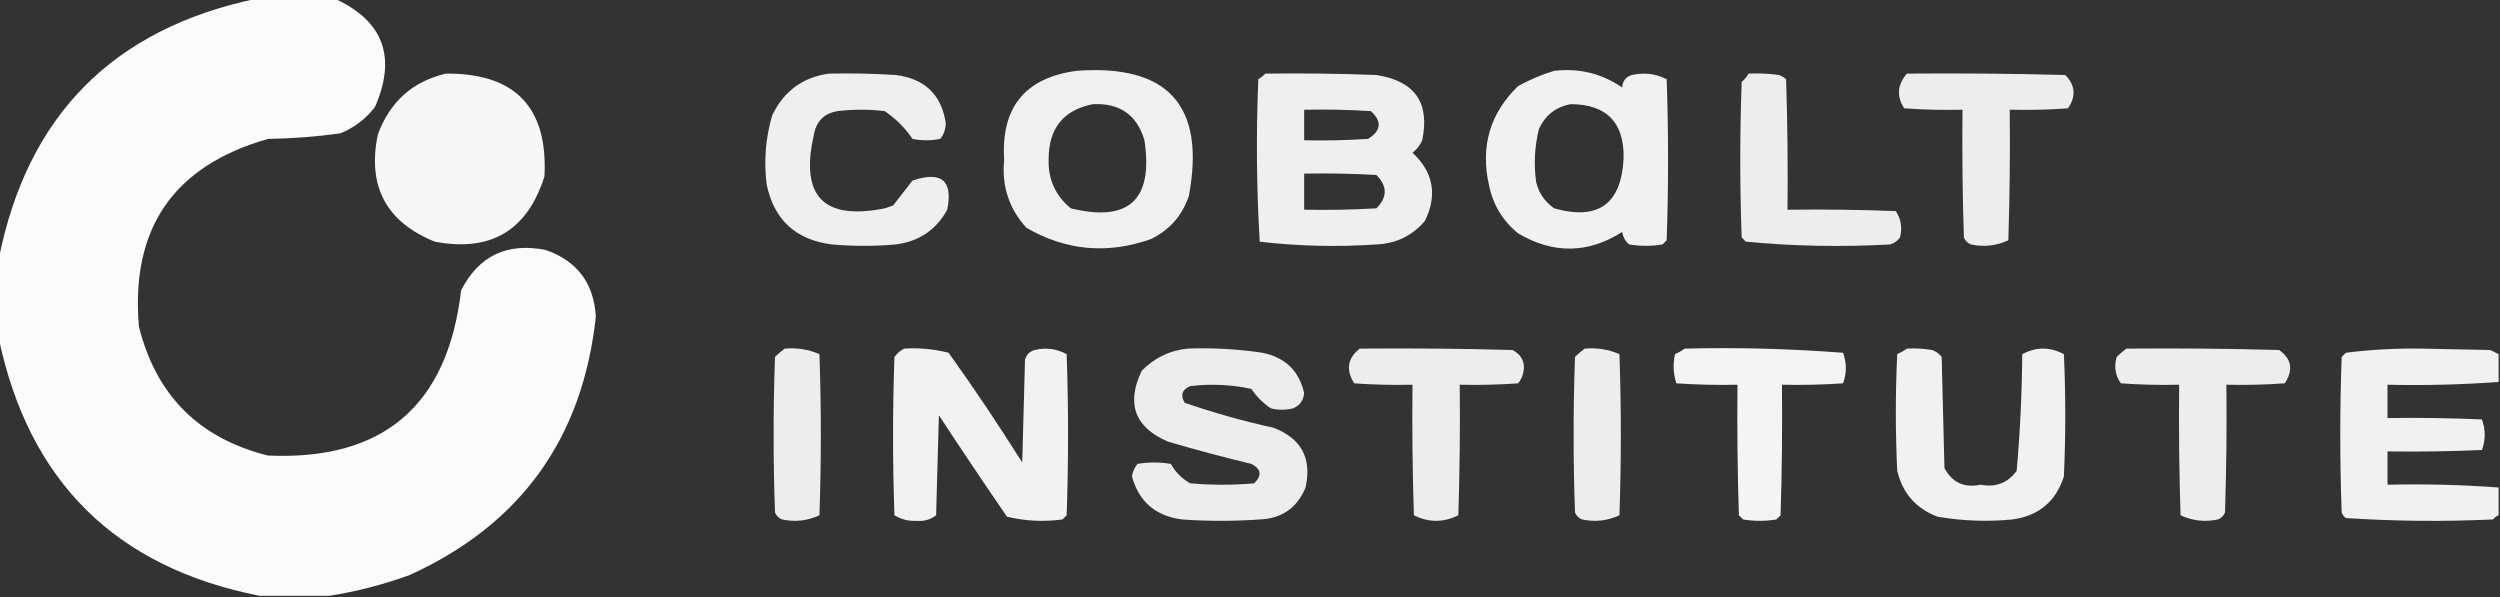
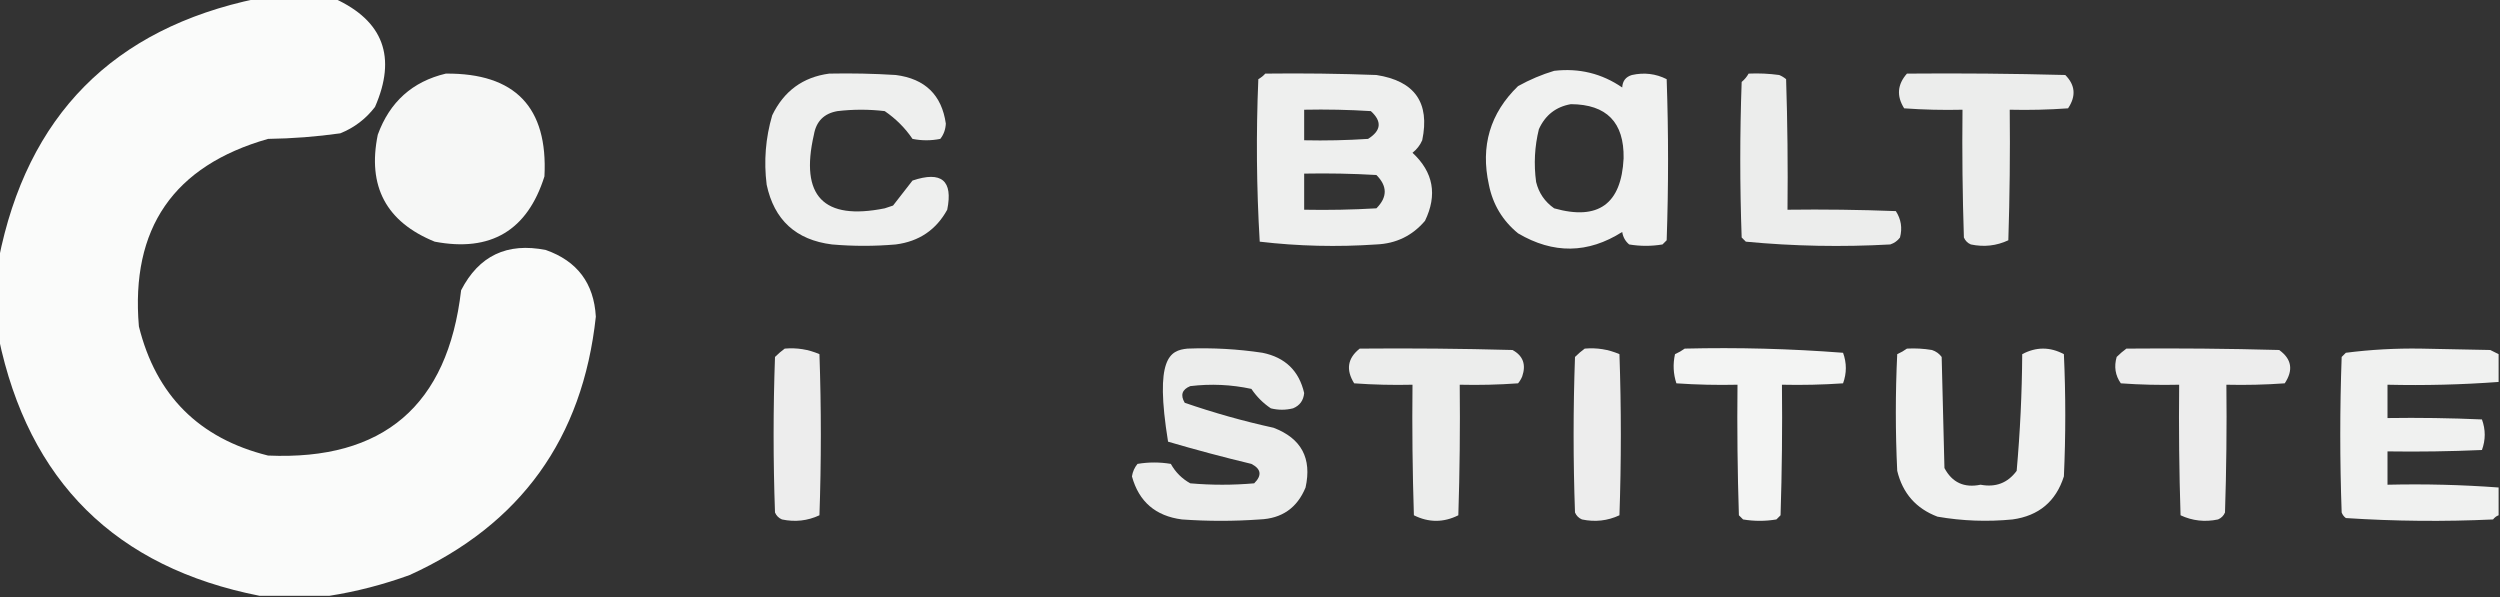
<svg xmlns="http://www.w3.org/2000/svg" version="1.1" width="900px" height="215px" style="shape-rendering:geometricPrecision; text-rendering:geometricPrecision; image-rendering:optimizeQuality; fill-rule:evenodd; clip-rule:evenodd">
  <rect width="100%" height="100%" fill="#333333" stroke="none" />
  <g>
    <path style="opacity:0.978" fill="#fefffe" d="M 92.5,-0.5 C 101.833,-0.5 111.167,-0.5 120.5,-0.5C 138.016,7.53 142.85,20.53 135,38.5C 131.685,42.818 127.519,45.985 122.5,48C 113.894,49.21 105.227,49.877 96.5,50C 62.492,59.685 46.992,82.185 50,117.5C 56.158,142.324 71.658,157.824 96.5,164C 138.024,165.82 161.191,145.987 166,104.5C 172.392,92.056 182.559,87.223 196.5,90C 207.818,93.987 213.818,101.987 214.5,114C 209.772,157.825 187.439,188.825 147.5,207C 137.933,210.478 128.266,212.978 118.5,214.5C 110.167,214.5 101.833,214.5 93.5,214.5C 41.619,204.286 10.286,173.286 -0.5,121.5C -0.5,112.167 -0.5,102.833 -0.5,93.5C 9.712,41.621 40.712,10.288 92.5,-0.5 Z" />
  </g>
  <g>
-     <path style="opacity:0.923" fill="#fefffe" d="M 387.5,25.5 C 420.549,23.045 434.049,38.045 428,70.5C 425.649,77.519 421.149,82.686 414.5,86C 398.808,91.618 383.808,90.285 369.5,82C 363.227,75.095 360.56,66.928 361.5,57.5C 360.328,38.684 368.995,28.017 387.5,25.5 Z M 393.5,37.5 C 403.139,37.057 409.305,41.391 412,50.5C 415.223,71.948 406.39,80.114 385.5,75C 379.999,70.496 377.332,64.663 377.5,57.5C 377.484,46.213 382.817,39.546 393.5,37.5 Z" />
-   </g>
+     </g>
  <g>
    <path style="opacity:0.931" fill="#fefffe" d="M 559.5,25.5 C 568.478,24.453 576.644,26.453 584,31.5C 584.11,29.152 585.277,27.652 587.5,27C 591.9,26.022 596.067,26.522 600,28.5C 600.667,47.833 600.667,67.167 600,86.5C 599.5,87 599,87.5 598.5,88C 594.5,88.667 590.5,88.667 586.5,88C 585.107,86.829 584.273,85.329 584,83.5C 571.686,91.327 559.186,91.493 546.5,84C 540.905,79.409 537.405,73.576 536,66.5C 532.928,52.605 536.428,40.771 546.5,31C 550.741,28.651 555.075,26.818 559.5,25.5 Z M 565.5,37.5 C 578.399,37.566 584.732,44.066 584.5,57C 583.695,73.473 575.361,79.473 559.5,75C 556.131,72.635 553.964,69.469 553,65.5C 552.13,59.083 552.464,52.749 554,46.5C 556.291,41.448 560.124,38.448 565.5,37.5 Z" />
  </g>
  <g>
    <path style="opacity:0.96" fill="#fefffe" d="M 160.5,26.5 C 185.462,26.294 197.295,38.628 196,63.5C 189.852,82.995 176.685,90.828 156.5,87C 139.031,79.897 132.197,67.064 136,48.5C 140.298,36.694 148.465,29.361 160.5,26.5 Z" />
  </g>
  <g>
    <path style="opacity:0.92" fill="#fefffe" d="M 298.5,26.5 C 306.507,26.334 314.507,26.5 322.5,27C 333.028,28.363 339.028,34.197 340.5,44.5C 340.387,46.641 339.72,48.475 338.5,50C 335.167,50.667 331.833,50.667 328.5,50C 325.851,46.086 322.518,42.753 318.5,40C 312.833,39.333 307.167,39.333 301.5,40C 296.667,40.833 293.833,43.667 293,48.5C 287.942,70.598 296.442,79.432 318.5,75C 319.5,74.667 320.5,74.333 321.5,74C 323.833,71 326.167,68 328.5,65C 338.968,61.481 343.134,64.981 341,75.5C 337.017,82.752 330.851,86.919 322.5,88C 314.833,88.667 307.167,88.667 299.5,88C 286.54,86.371 278.707,79.205 276,66.5C 274.934,58.006 275.601,49.672 278,41.5C 282.212,32.771 289.046,27.771 298.5,26.5 Z" />
  </g>
  <g>
    <path style="opacity:0.92" fill="#fefffe" d="M 455.5,26.5 C 468.837,26.333 482.171,26.5 495.5,27C 509.322,29.137 514.822,36.97 512,50.5C 511.215,52.286 510.049,53.786 508.5,55C 516.019,61.964 517.519,70.13 513,79.5C 508.427,84.869 502.594,87.703 495.5,88C 481.406,88.964 467.406,88.631 453.5,87C 452.341,67.573 452.174,48.073 453,28.5C 453.995,27.934 454.828,27.267 455.5,26.5 Z M 469.5,39.5 C 477.507,39.334 485.507,39.5 493.5,40C 497.582,43.697 497.249,47.03 492.5,50C 484.841,50.5 477.174,50.666 469.5,50.5C 469.5,46.833 469.5,43.167 469.5,39.5 Z M 469.5,62.5 C 478.173,62.334 486.84,62.5 495.5,63C 499.5,67 499.5,71 495.5,75C 486.84,75.5 478.173,75.666 469.5,75.5C 469.5,71.167 469.5,66.833 469.5,62.5 Z" />
  </g>
  <g>
    <path style="opacity:0.913" fill="#fefffe" d="M 629.5,26.5 C 633.182,26.335 636.848,26.501 640.5,27C 641.416,27.374 642.25,27.874 643,28.5C 643.5,44.163 643.667,59.83 643.5,75.5C 656.504,75.333 669.504,75.5 682.5,76C 684.393,78.917 684.893,82.084 684,85.5C 683.097,86.701 681.931,87.535 680.5,88C 663.075,88.972 645.742,88.638 628.5,87C 628,86.5 627.5,86 627,85.5C 626.333,66.833 626.333,48.167 627,29.5C 628.045,28.627 628.878,27.627 629.5,26.5 Z" />
  </g>
  <g>
    <path style="opacity:0.913" fill="#fefffe" d="M 686.5,26.5 C 705.503,26.333 724.503,26.5 743.5,27C 747.107,30.616 747.441,34.616 744.5,39C 737.508,39.5 730.508,39.666 723.5,39.5C 723.667,55.17 723.5,70.837 723,86.5C 718.729,88.496 714.229,88.996 709.5,88C 708.333,87.5 707.5,86.667 707,85.5C 706.5,70.17 706.333,54.837 706.5,39.5C 699.492,39.666 692.492,39.5 685.5,39C 682.709,34.578 683.043,30.412 686.5,26.5 Z" />
  </g>
  <g>
    <path style="opacity:0.914" fill="#fefffe" d="M 282.5,125.5 C 286.876,125.114 291.043,125.781 295,127.5C 295.667,146.833 295.667,166.167 295,185.5C 290.729,187.496 286.229,187.996 281.5,187C 280.333,186.5 279.5,185.667 279,184.5C 278.333,165.833 278.333,147.167 279,128.5C 280.145,127.364 281.312,126.364 282.5,125.5 Z" />
  </g>
  <g>
-     <path style="opacity:0.934" fill="#fefffe" d="M 325.5,125.5 C 330.93,125.161 336.264,125.661 341.5,127C 350.725,139.894 359.559,153.061 368,166.5C 368.333,154.167 368.667,141.833 369,129.5C 369.5,127.667 370.667,126.5 372.5,126C 376.572,125.044 380.405,125.544 384,127.5C 384.667,146.833 384.667,166.167 384,185.5C 383.5,186 383,186.5 382.5,187C 375.724,187.92 369.057,187.586 362.5,186C 354.209,173.92 346.043,161.753 338,149.5C 337.667,161.5 337.333,173.5 337,185.5C 335.004,187.059 332.671,187.726 330,187.5C 327.083,187.665 324.417,186.998 322,185.5C 321.333,166.5 321.333,147.5 322,128.5C 322.985,127.186 324.152,126.186 325.5,125.5 Z" />
-   </g>
+     </g>
  <g>
-     <path style="opacity:0.913" fill="#fefffe" d="M 427.5,125.5 C 436.559,125.154 445.559,125.654 454.5,127C 462.658,128.66 467.658,133.493 469.5,141.5C 469.255,144.168 467.921,146.002 465.5,147C 462.833,147.667 460.167,147.667 457.5,147C 454.728,145.14 452.395,142.806 450.5,140C 443.247,138.443 435.914,138.11 428.5,139C 425.527,140.224 424.86,142.224 426.5,145C 436.971,148.618 447.638,151.618 458.5,154C 468.497,157.826 472.331,164.993 470,175.5C 466.978,182.851 461.478,186.684 453.5,187C 444.167,187.667 434.833,187.667 425.5,187C 416.004,185.77 410.004,180.603 407.5,171.5C 407.76,169.813 408.427,168.313 409.5,167C 413.5,166.333 417.5,166.333 421.5,167C 423.167,170 425.5,172.333 428.5,174C 436.167,174.667 443.833,174.667 451.5,174C 454.371,171.16 454.037,168.826 450.5,167C 440.438,164.587 430.438,161.921 420.5,159C 408.52,153.862 405.353,145.362 411,133.5C 415.623,128.804 421.123,126.138 427.5,125.5 Z" />
+     <path style="opacity:0.913" fill="#fefffe" d="M 427.5,125.5 C 436.559,125.154 445.559,125.654 454.5,127C 462.658,128.66 467.658,133.493 469.5,141.5C 469.255,144.168 467.921,146.002 465.5,147C 462.833,147.667 460.167,147.667 457.5,147C 454.728,145.14 452.395,142.806 450.5,140C 443.247,138.443 435.914,138.11 428.5,139C 425.527,140.224 424.86,142.224 426.5,145C 436.971,148.618 447.638,151.618 458.5,154C 468.497,157.826 472.331,164.993 470,175.5C 466.978,182.851 461.478,186.684 453.5,187C 444.167,187.667 434.833,187.667 425.5,187C 416.004,185.77 410.004,180.603 407.5,171.5C 407.76,169.813 408.427,168.313 409.5,167C 413.5,166.333 417.5,166.333 421.5,167C 423.167,170 425.5,172.333 428.5,174C 436.167,174.667 443.833,174.667 451.5,174C 454.371,171.16 454.037,168.826 450.5,167C 440.438,164.587 430.438,161.921 420.5,159C 415.623,128.804 421.123,126.138 427.5,125.5 Z" />
  </g>
  <g>
    <path style="opacity:0.913" fill="#fefffe" d="M 489.5,125.5 C 507.836,125.333 526.17,125.5 544.5,126C 548.292,128.053 549.458,131.219 548,135.5C 547.626,136.416 547.126,137.25 546.5,138C 539.508,138.5 532.508,138.666 525.5,138.5C 525.667,154.17 525.5,169.837 525,185.5C 519.667,188.167 514.333,188.167 509,185.5C 508.5,169.837 508.333,154.17 508.5,138.5C 501.492,138.666 494.492,138.5 487.5,138C 484.453,133.118 485.119,128.952 489.5,125.5 Z" />
  </g>
  <g>
    <path style="opacity:0.914" fill="#fefffe" d="M 570.5,125.5 C 574.876,125.114 579.043,125.781 583,127.5C 583.667,146.833 583.667,166.167 583,185.5C 578.729,187.496 574.229,187.996 569.5,187C 568.333,186.5 567.5,185.667 567,184.5C 566.333,165.833 566.333,147.167 567,128.5C 568.145,127.364 569.312,126.364 570.5,125.5 Z" />
  </g>
  <g>
    <path style="opacity:0.942" fill="#fefffe" d="M 606.5,125.5 C 625.568,125.038 644.568,125.538 663.5,127C 664.833,130.667 664.833,134.333 663.5,138C 656.174,138.5 648.841,138.666 641.5,138.5C 641.667,154.17 641.5,169.837 641,185.5C 640.5,186 640,186.5 639.5,187C 635.5,187.667 631.5,187.667 627.5,187C 627,186.5 626.5,186 626,185.5C 625.5,169.837 625.333,154.17 625.5,138.5C 618.159,138.666 610.826,138.5 603.5,138C 602.378,134.591 602.211,131.091 603,127.5C 604.302,126.915 605.469,126.249 606.5,125.5 Z" />
  </g>
  <g>
    <path style="opacity:0.933" fill="#fefffe" d="M 686.5,125.5 C 689.518,125.335 692.518,125.502 695.5,126C 696.931,126.465 698.097,127.299 699,128.5C 699.333,141.833 699.667,155.167 700,168.5C 702.763,173.713 707.097,175.713 713,174.5C 718.459,175.534 722.793,173.867 726,169.5C 727.242,155.546 727.909,141.546 728,127.5C 733,124.833 738,124.833 743,127.5C 743.667,142.167 743.667,156.833 743,171.5C 740.124,180.53 733.957,185.697 724.5,187C 715.438,187.881 706.438,187.548 697.5,186C 689.782,183.081 684.949,177.581 683,169.5C 682.333,155.5 682.333,141.5 683,127.5C 684.302,126.915 685.469,126.249 686.5,125.5 Z" />
  </g>
  <g>
    <path style="opacity:0.914" fill="#fefffe" d="M 765.5,125.5 C 783.836,125.333 802.17,125.5 820.5,126C 825.01,129.23 825.677,133.23 822.5,138C 815.508,138.5 808.508,138.666 801.5,138.5C 801.667,153.837 801.5,169.17 801,184.5C 800.5,185.667 799.667,186.5 798.5,187C 793.771,187.996 789.271,187.496 785,185.5C 784.5,169.837 784.333,154.17 784.5,138.5C 777.492,138.666 770.492,138.5 763.5,138C 761.496,135.159 760.996,131.993 762,128.5C 763.145,127.364 764.312,126.364 765.5,125.5 Z" />
  </g>
  <g>
    <path style="opacity:0.93" fill="#fefffe" d="M 899.5,127.5 C 899.5,130.833 899.5,134.167 899.5,137.5C 886.246,138.481 872.913,138.814 859.5,138.5C 859.5,142.5 859.5,146.5 859.5,150.5C 870.838,150.333 882.172,150.5 893.5,151C 894.833,154.667 894.833,158.333 893.5,162C 882.172,162.5 870.838,162.667 859.5,162.5C 859.5,166.5 859.5,170.5 859.5,174.5C 872.913,174.186 886.246,174.519 899.5,175.5C 899.5,178.833 899.5,182.167 899.5,185.5C 898.711,185.783 898.044,186.283 897.5,187C 879.789,187.819 862.123,187.653 844.5,186.5C 843.808,185.975 843.308,185.308 843,184.5C 842.333,165.833 842.333,147.167 843,128.5C 843.5,128 844,127.5 844.5,127C 853.404,125.86 862.404,125.36 871.5,125.5C 879.833,125.667 888.167,125.833 896.5,126C 897.527,126.513 898.527,127.013 899.5,127.5 Z" />
  </g>
</svg>